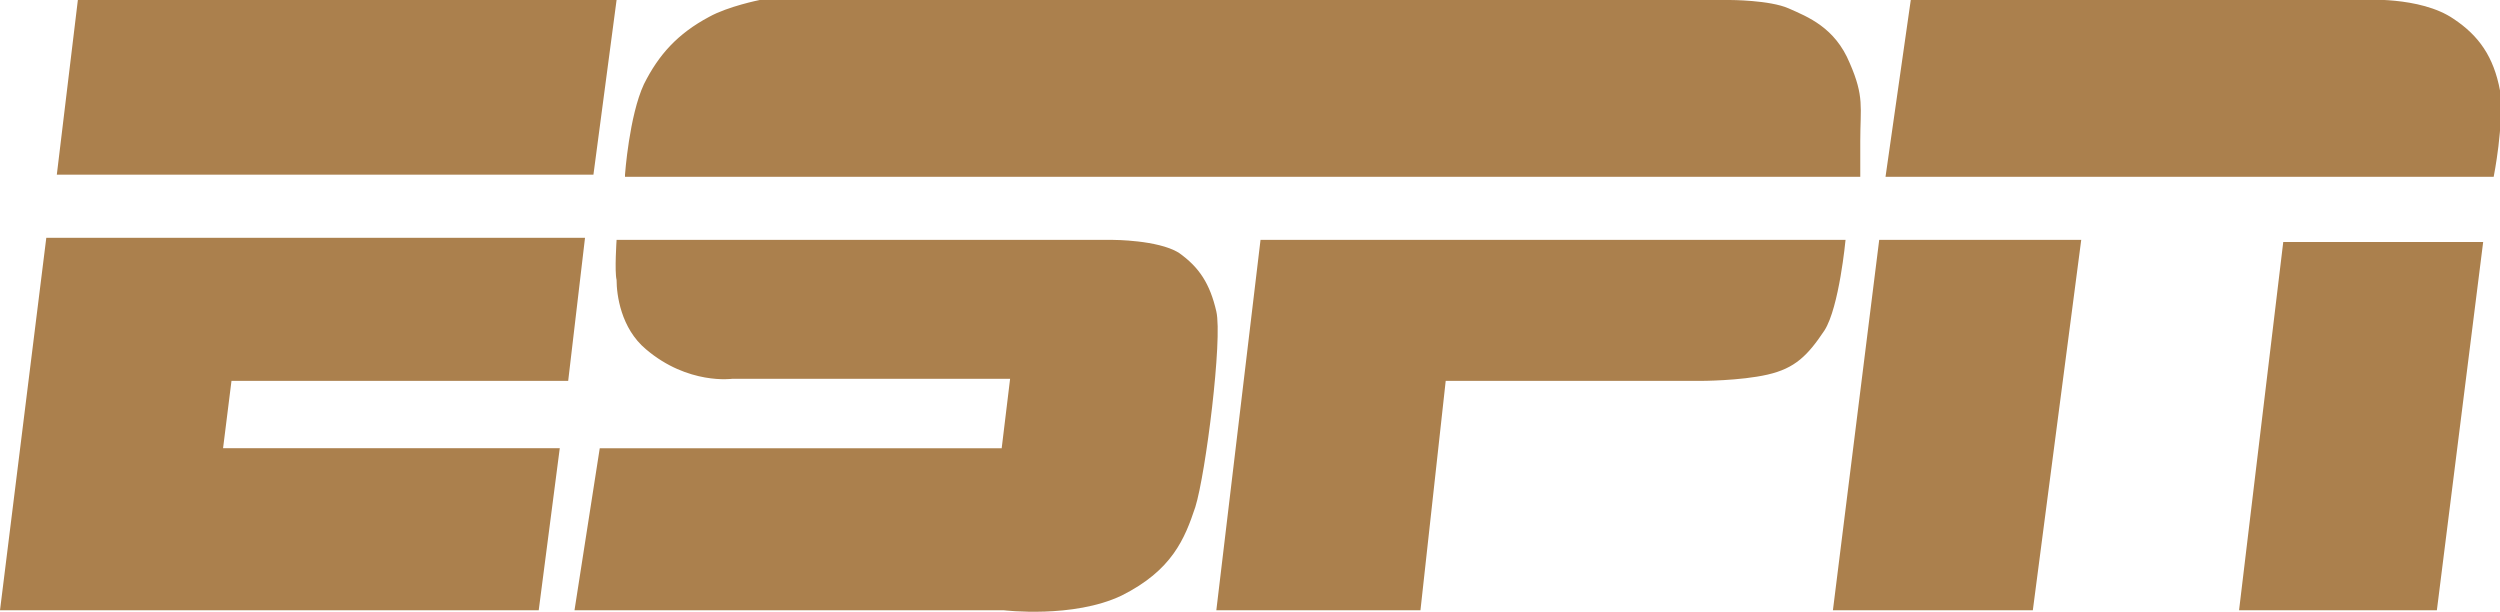
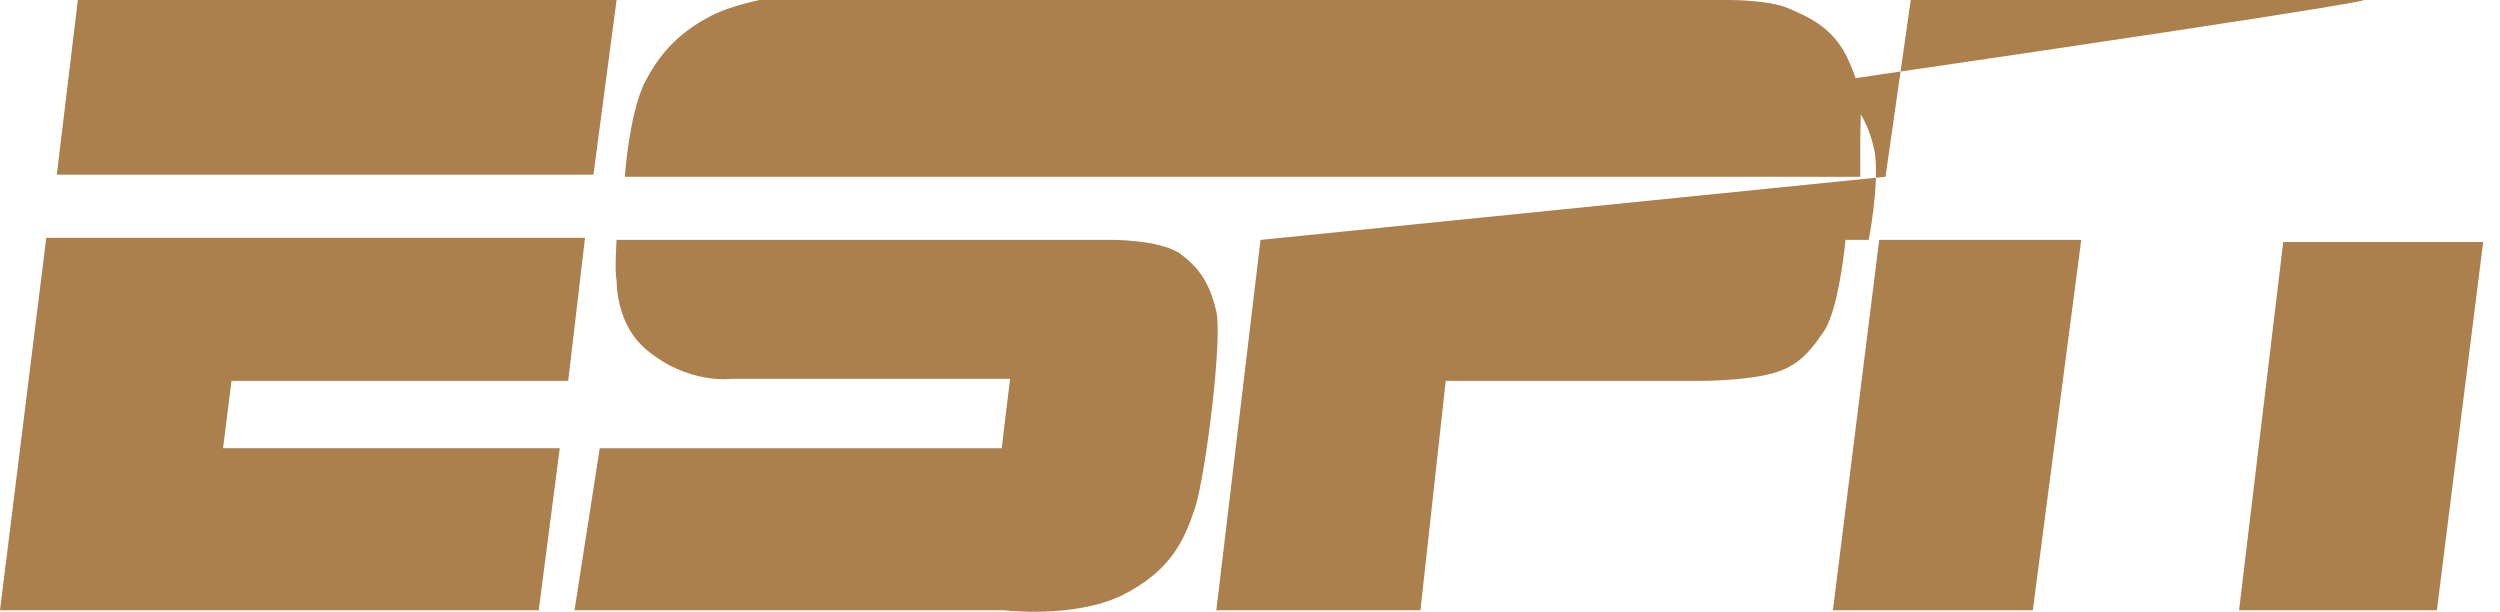
<svg xmlns="http://www.w3.org/2000/svg" version="1.1" id="Layer_1" x="0px" y="0px" width="118.8px" height="29.1px" viewBox="0 0 118.8 29.1" style="enable-background:new 0 0 118.8 29.1;" xml:space="preserve">
  <style type="text/css">
	.st0{fill:#AB804D;}
</style>
-   <path id="Shape" class="st0" d="M3.7,0h25.6l-1.1,8.3H2.7L3.7,0z M2.2,11.3h25.6L27,18.1H11l-0.4,3.2h16l-1,7.7H0L2.2,11.3L2.2,11.3  z M29.7,8.3c0,0,0.2-2.8,0.9-4.3c0.7-1.4,1.6-2.4,3.1-3.2C34.6,0.3,36.1,0,36.1,0h46.1c0,0,1.9,0,2.8,0.4c0.9,0.4,2.2,0.9,2.9,2.6  c0.7,1.6,0.5,2.1,0.5,3.7c0,1.5,0,1.7,0,1.7H29.7z M29.3,11.4h23.6c0,0,2.1,0,3.1,0.6c1,0.7,1.5,1.5,1.8,2.8c0.3,1.3-0.5,7.7-1,9.3  c-0.5,1.5-1.1,3-3.5,4.2C51,29.4,47.7,29,47.7,29H27.3l1.2-7.7h19.1L48,18H34.8c0,0-2.1,0.3-4.1-1.4c-1.2-1-1.4-2.6-1.4-3.3  C29.2,12.9,29.3,11.4,29.3,11.4L29.3,11.4z M59.9,11.4h27.8c0,0-0.3,3.2-1,4.3c-0.8,1.2-1.4,1.8-2.7,2.1c-1.3,0.3-3.2,0.3-3.2,0.3  H68.7L67.5,29h-9.7L59.9,11.4z M89.6,8.4h28.9c0,0,0.5-2.5,0.3-4.1c-0.3-1.6-1-2.6-2.2-3.4C115-0.2,112.2,0,112.3,0H90.8L89.6,8.4  L89.6,8.4z M89.3,11.4h9.6L96.6,29h-9.5L89.3,11.4L89.3,11.4z M108.5,11.5h9.5L115.8,29h-9.4L108.5,11.5L108.5,11.5z" />
+   <path id="Shape" class="st0" d="M3.7,0h25.6l-1.1,8.3H2.7L3.7,0z M2.2,11.3h25.6L27,18.1H11l-0.4,3.2h16l-1,7.7H0L2.2,11.3L2.2,11.3  z M29.7,8.3c0,0,0.2-2.8,0.9-4.3c0.7-1.4,1.6-2.4,3.1-3.2C34.6,0.3,36.1,0,36.1,0h46.1c0,0,1.9,0,2.8,0.4c0.9,0.4,2.2,0.9,2.9,2.6  c0.7,1.6,0.5,2.1,0.5,3.7c0,1.5,0,1.7,0,1.7H29.7z M29.3,11.4h23.6c0,0,2.1,0,3.1,0.6c1,0.7,1.5,1.5,1.8,2.8c0.3,1.3-0.5,7.7-1,9.3  c-0.5,1.5-1.1,3-3.5,4.2C51,29.4,47.7,29,47.7,29H27.3l1.2-7.7h19.1L48,18H34.8c0,0-2.1,0.3-4.1-1.4c-1.2-1-1.4-2.6-1.4-3.3  C29.2,12.9,29.3,11.4,29.3,11.4L29.3,11.4z M59.9,11.4h27.8c0,0-0.3,3.2-1,4.3c-0.8,1.2-1.4,1.8-2.7,2.1c-1.3,0.3-3.2,0.3-3.2,0.3  H68.7L67.5,29h-9.7L59.9,11.4z h28.9c0,0,0.5-2.5,0.3-4.1c-0.3-1.6-1-2.6-2.2-3.4C115-0.2,112.2,0,112.3,0H90.8L89.6,8.4  L89.6,8.4z M89.3,11.4h9.6L96.6,29h-9.5L89.3,11.4L89.3,11.4z M108.5,11.5h9.5L115.8,29h-9.4L108.5,11.5L108.5,11.5z" />
</svg>